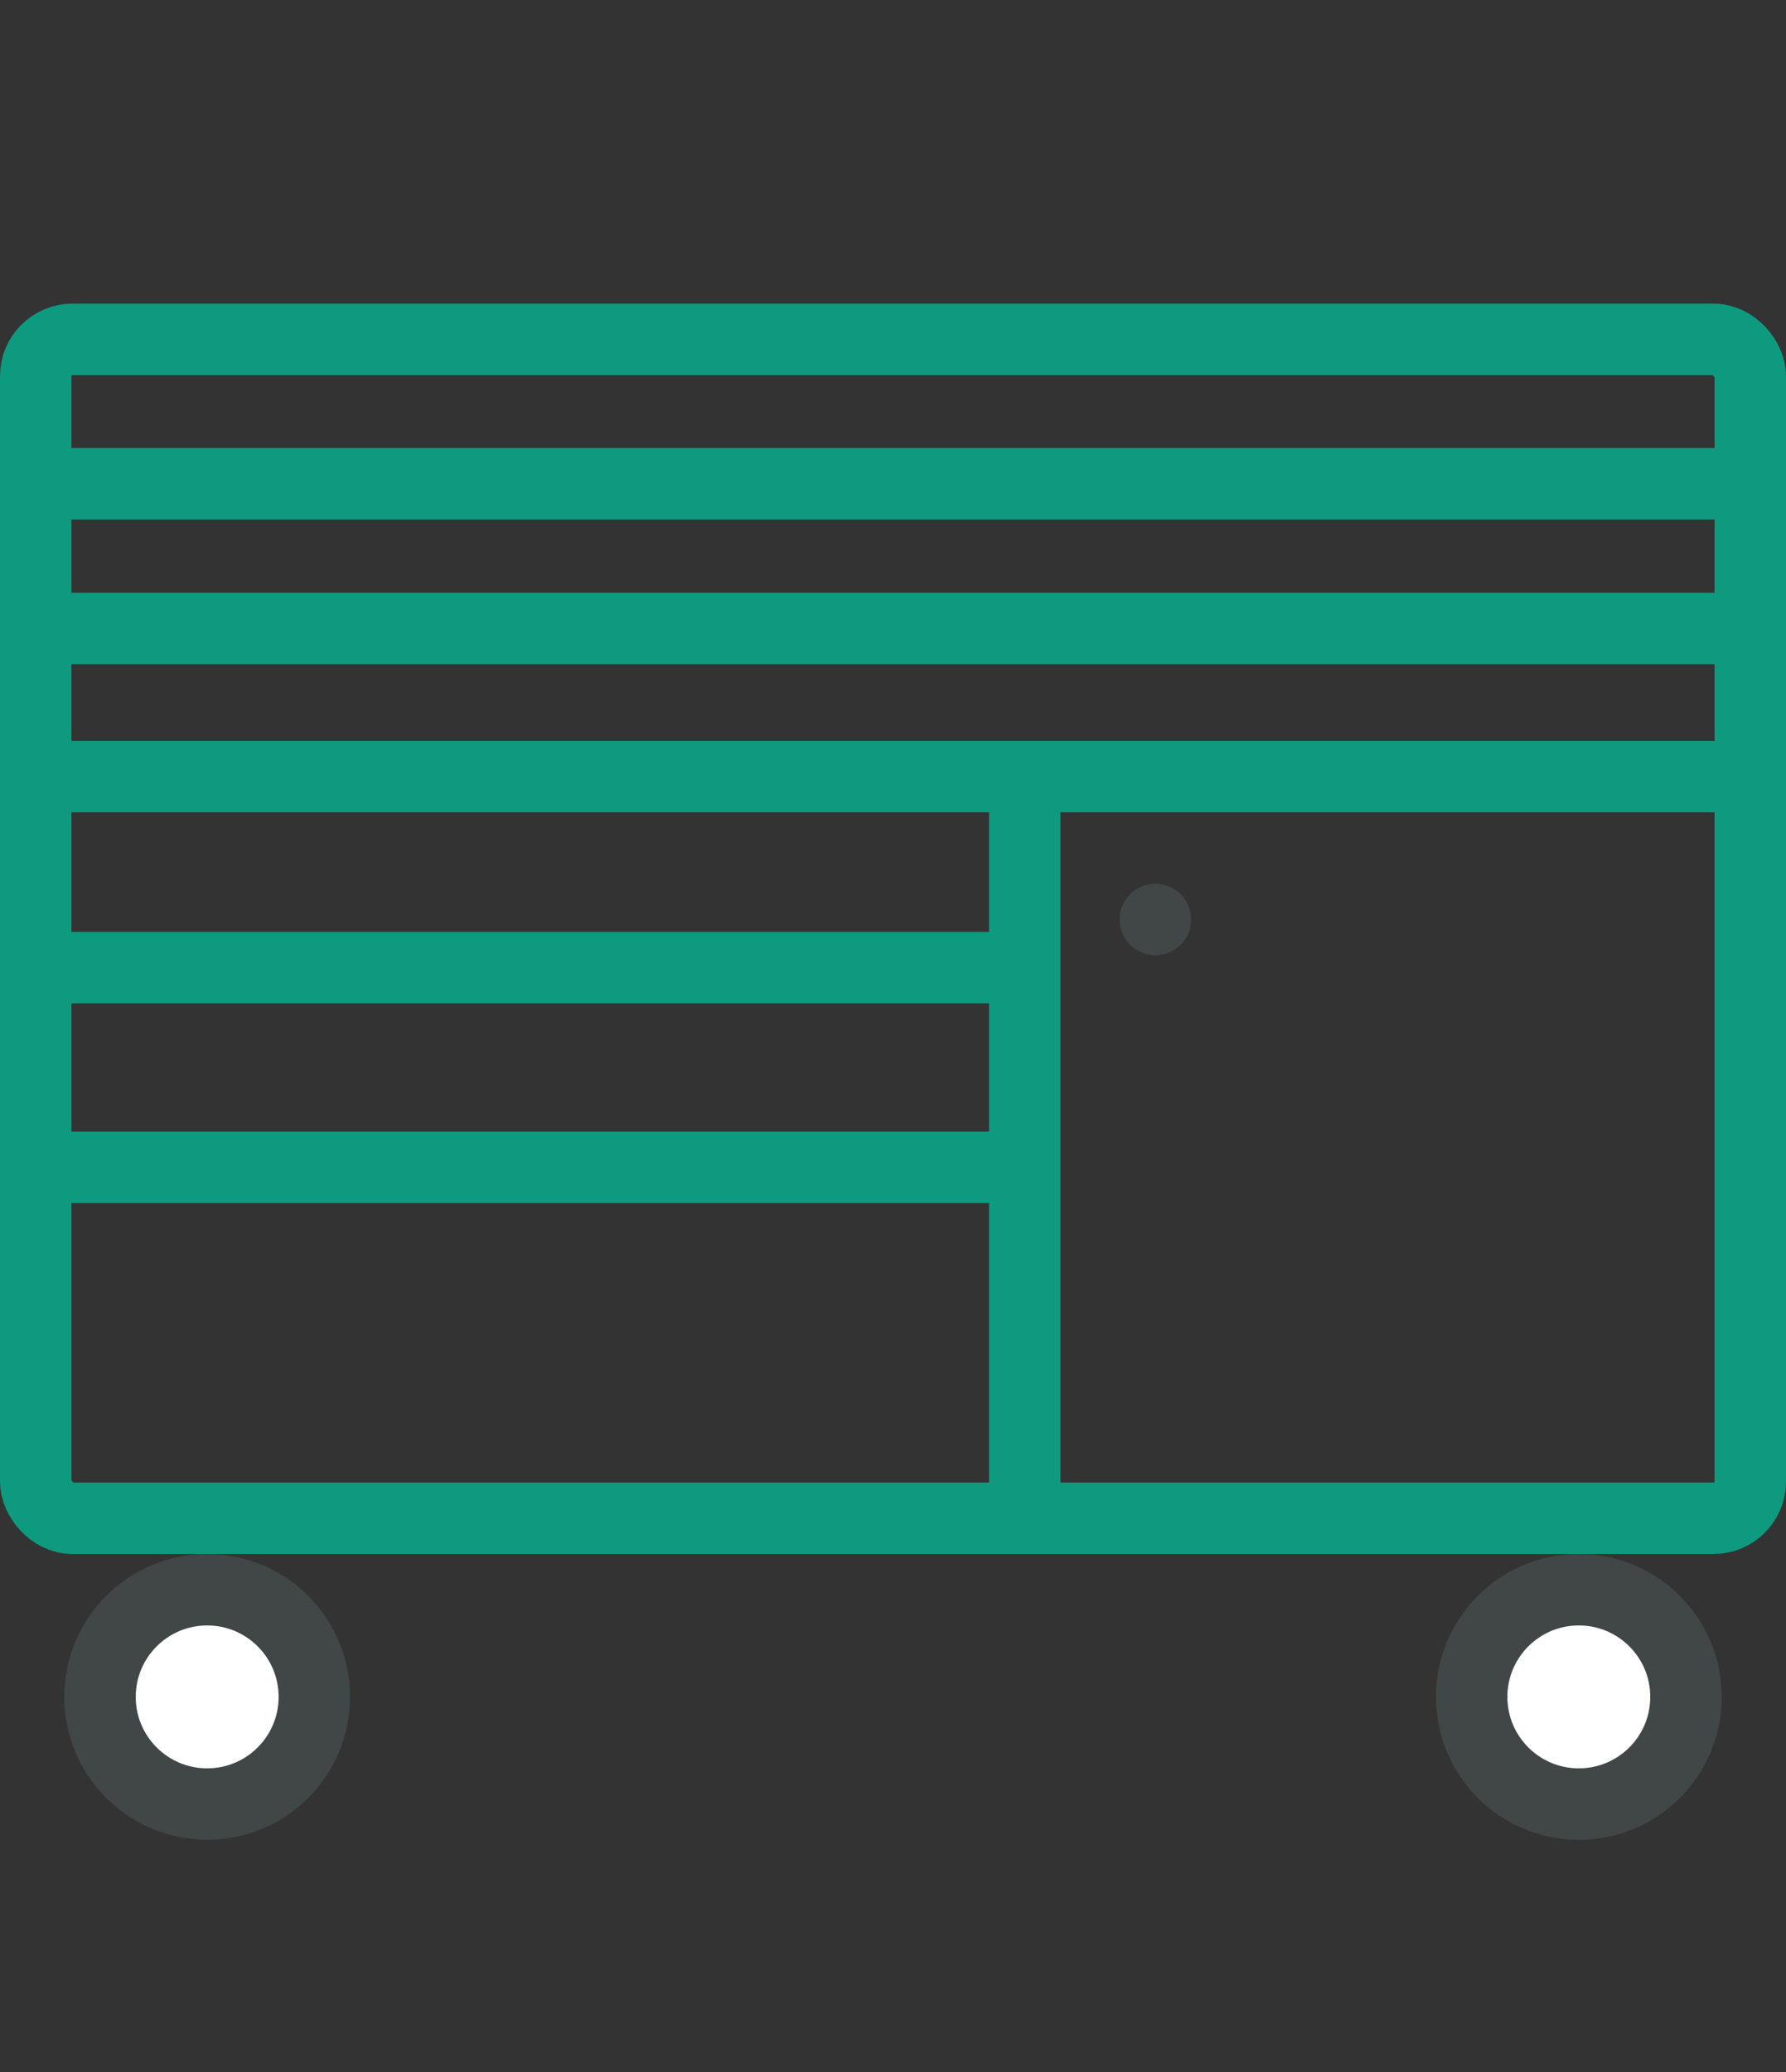
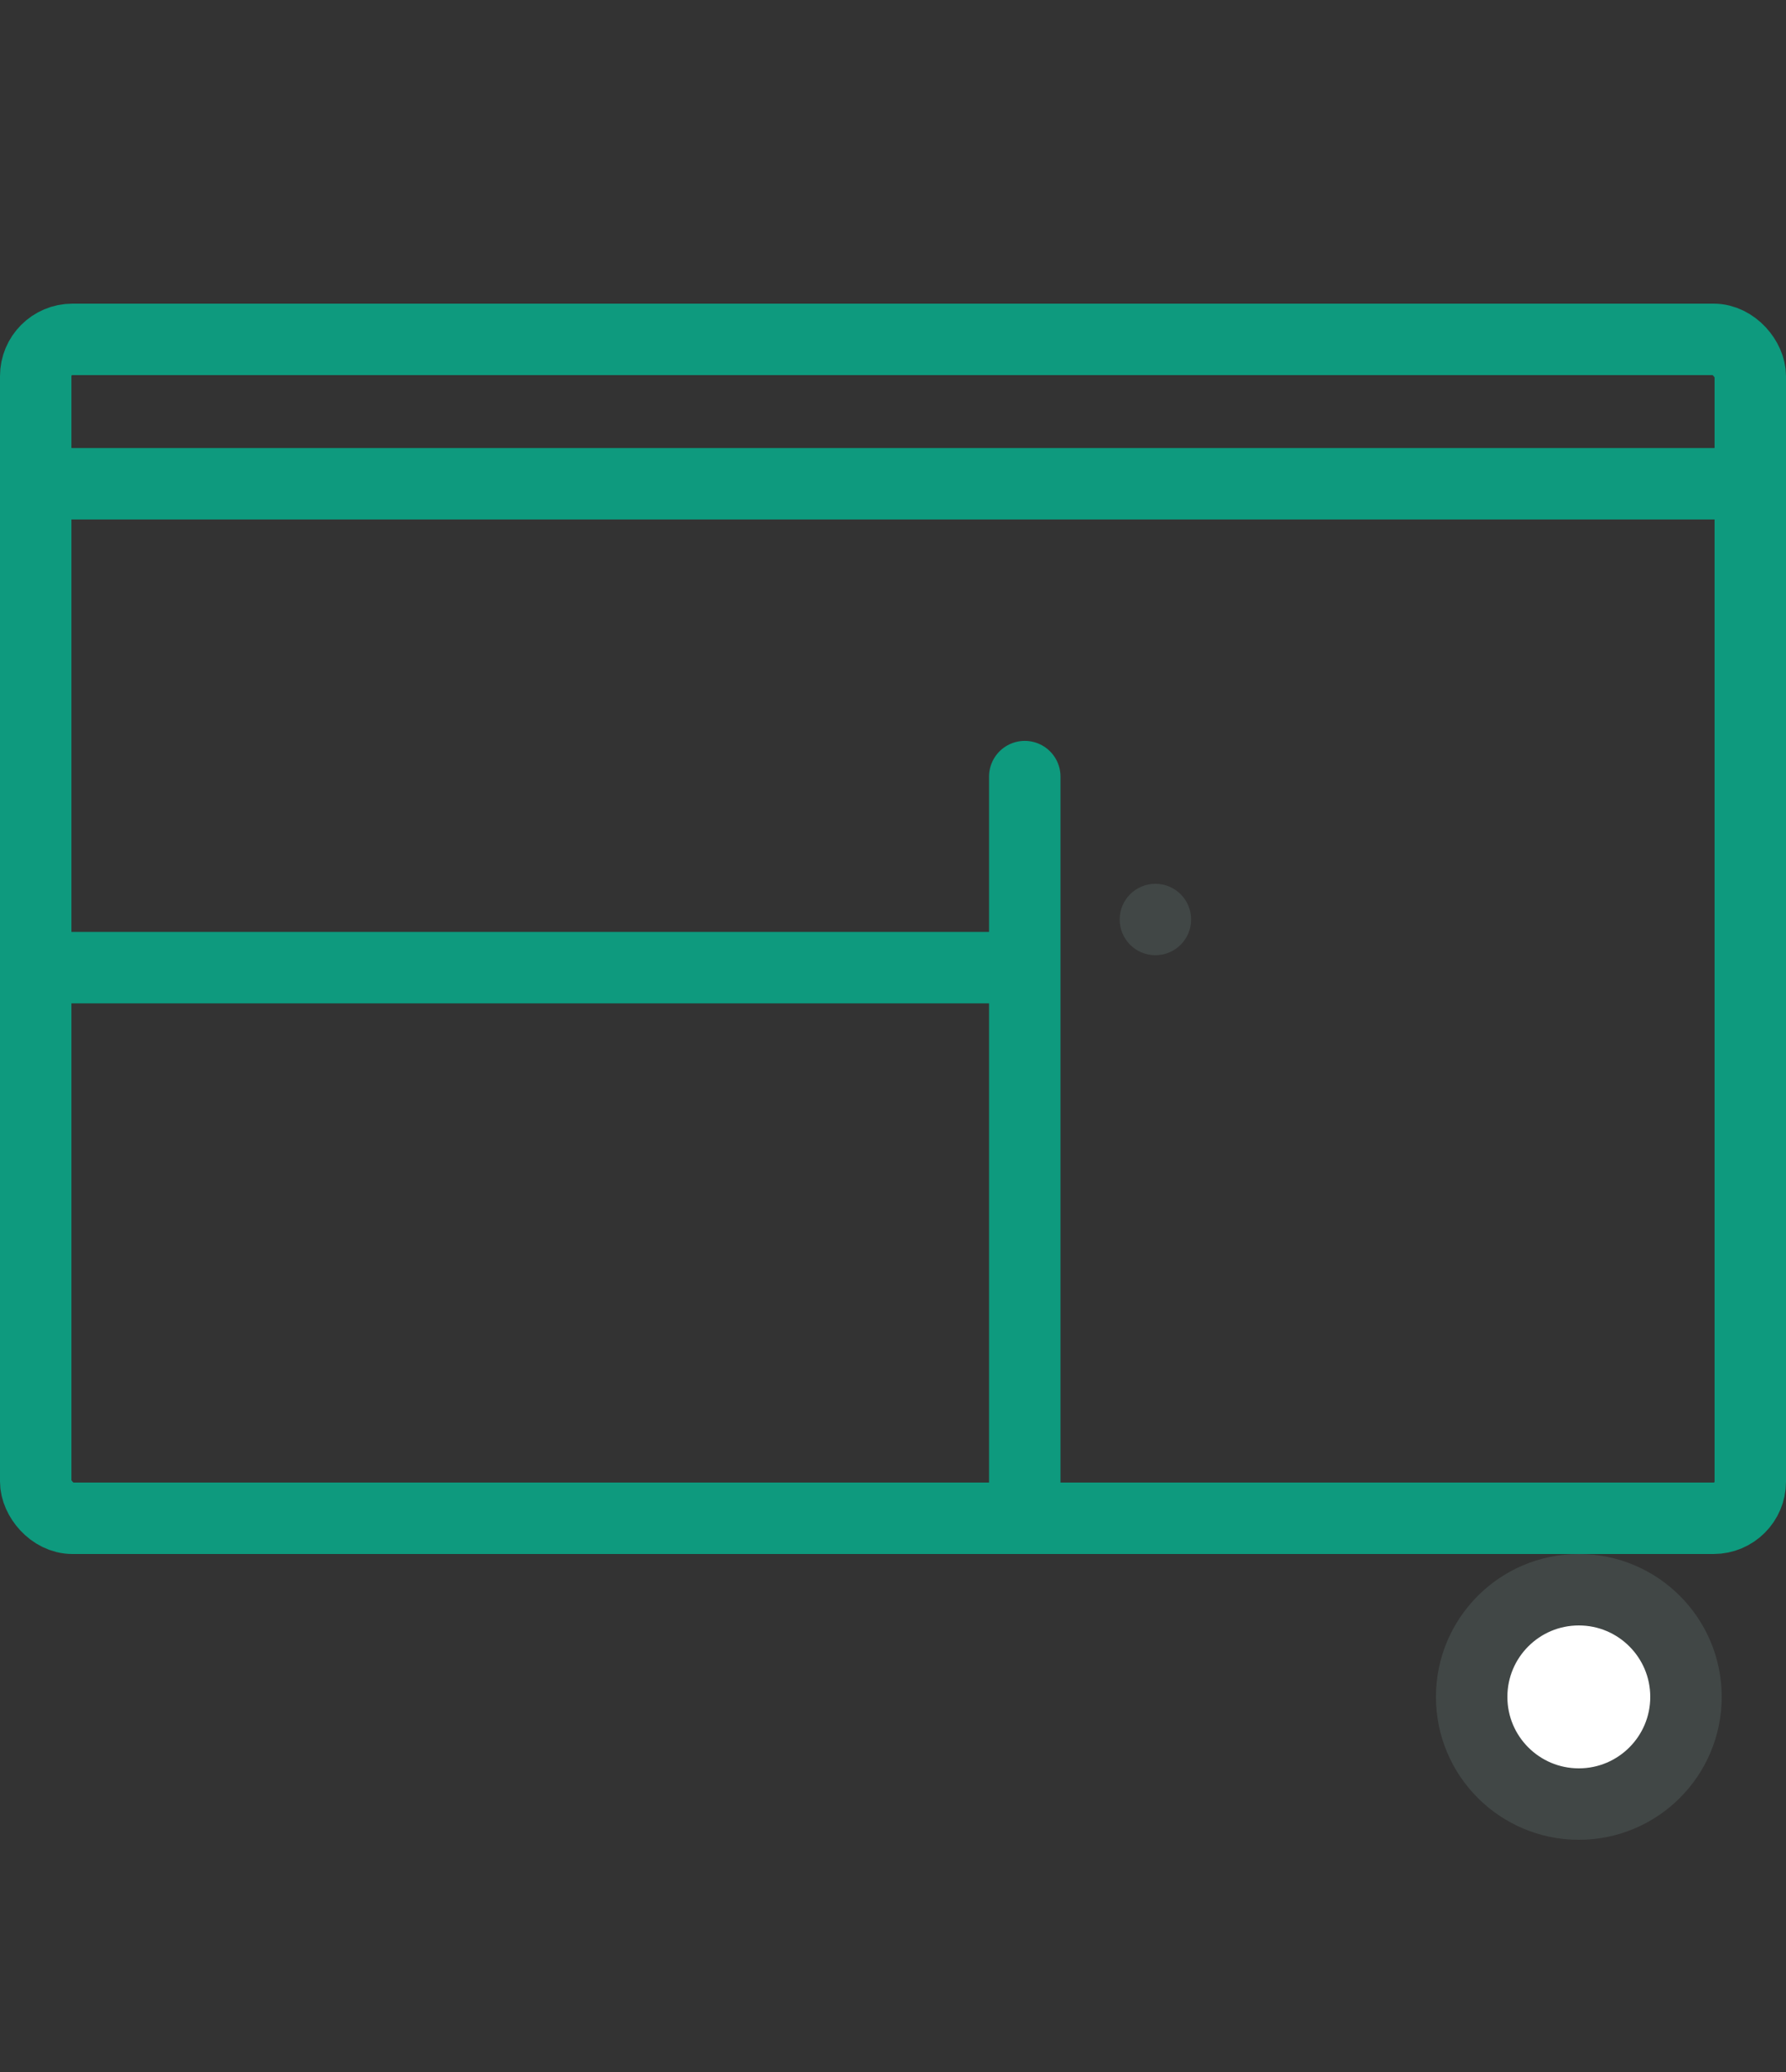
<svg xmlns="http://www.w3.org/2000/svg" id="Layer_1" data-name="Layer 1" viewBox="0 0 500 580">
  <rect x="0" y="0" width="500" height="580" fill="#333333" stroke="none" />
  <defs>
    <style>
      .cls-1 {
        fill: #414746;
      }

      .cls-2, .cls-3 {
        fill: none;
        stroke: #0e9a7e;
      }

      .cls-2, .cls-3, .cls-4 {
        stroke-linejoin: round;
        stroke-width: 20px;
      }

      .cls-3, .cls-4 {
        stroke-linecap: round;
      }

      .cls-4 {
        fill: #fff;
        stroke: #414746;
      }
    </style>
  </defs>
  <g>
    <g>
-       <circle class="cls-4" cx="58" cy="475" r="30" />
      <circle class="cls-4" cx="442" cy="475" r="30" />
    </g>
-     <line class="cls-2" x1="10" y1="217.39" x2="490" y2="217.39" />
    <line class="cls-2" x1="10" y1="270.86" x2="286.89" y2="270.86" />
-     <line class="cls-2" x1="10" y1="326.78" x2="286.89" y2="326.78" />
    <line class="cls-3" x1="286.89" y1="425" x2="286.89" y2="217.39" />
-     <line class="cls-2" x1="10" y1="175.92" x2="490" y2="175.92" />
    <line class="cls-2" x1="10" y1="135.41" x2="490" y2="135.41" />
    <rect class="cls-3" x="10" y="95" width="480" height="330" rx="10.27" ry="10.27" />
  </g>
  <circle class="cls-1" cx="323.46" cy="257.39" r="10" />
</svg>